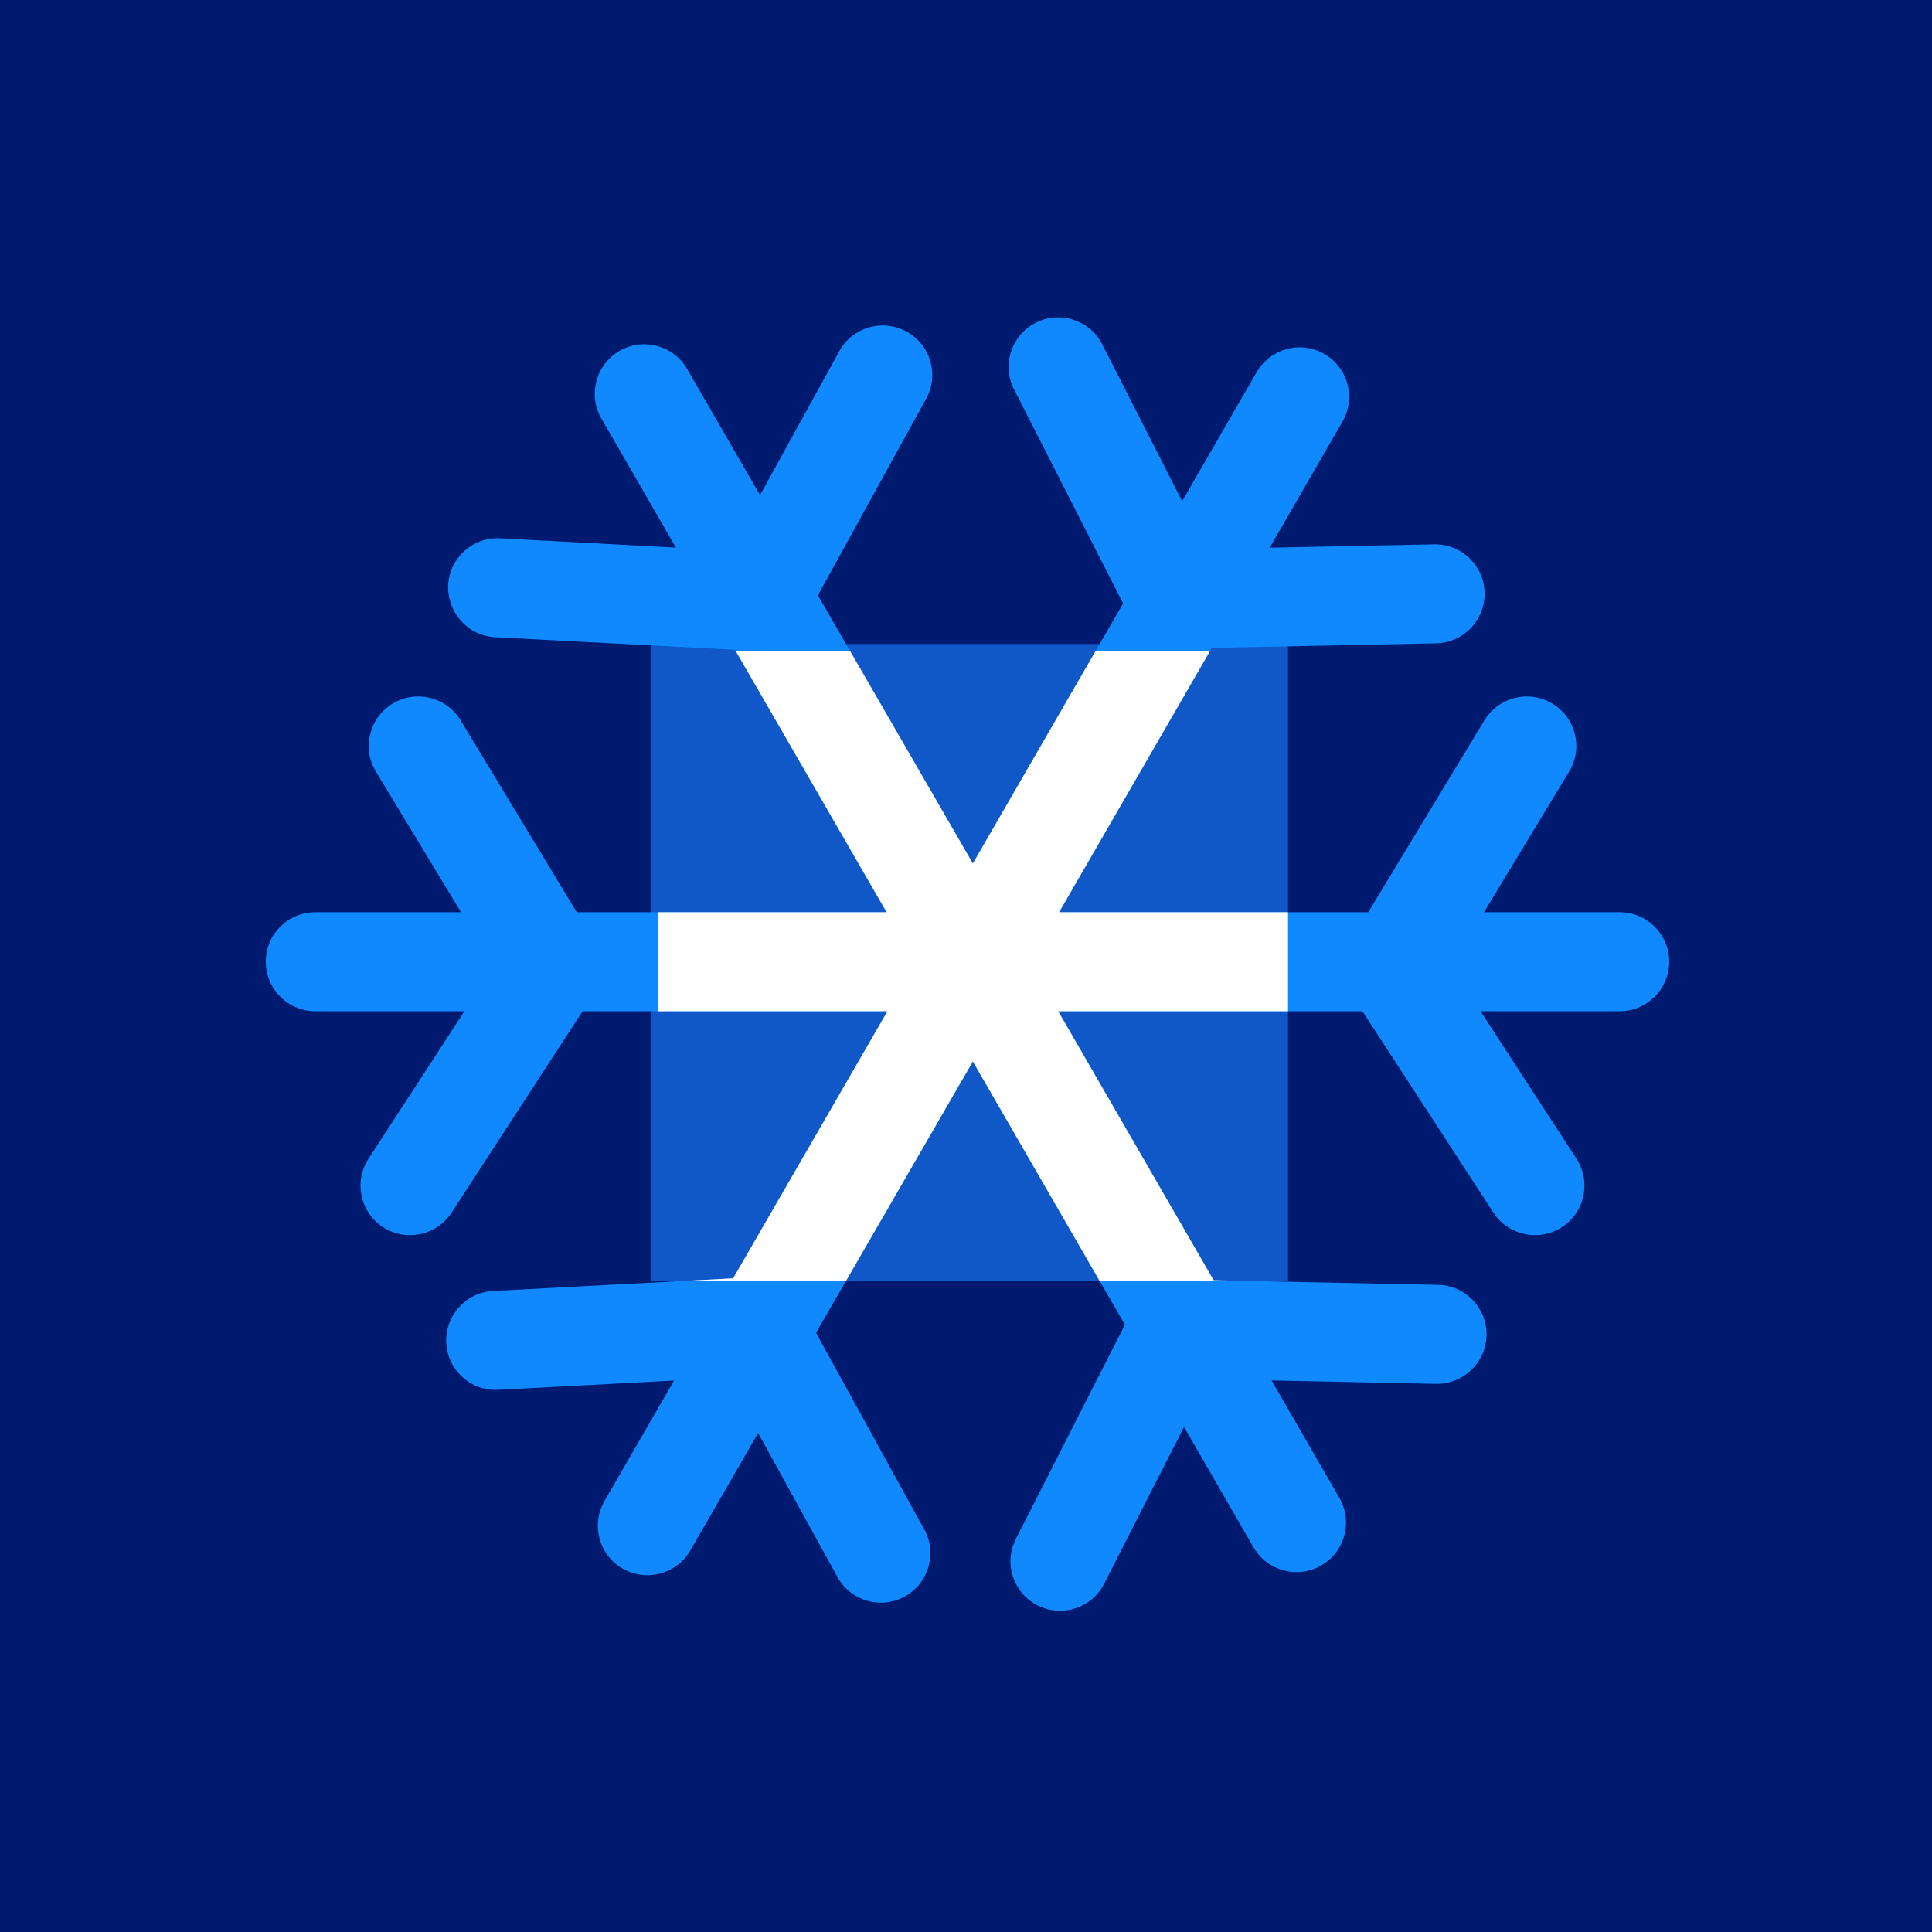
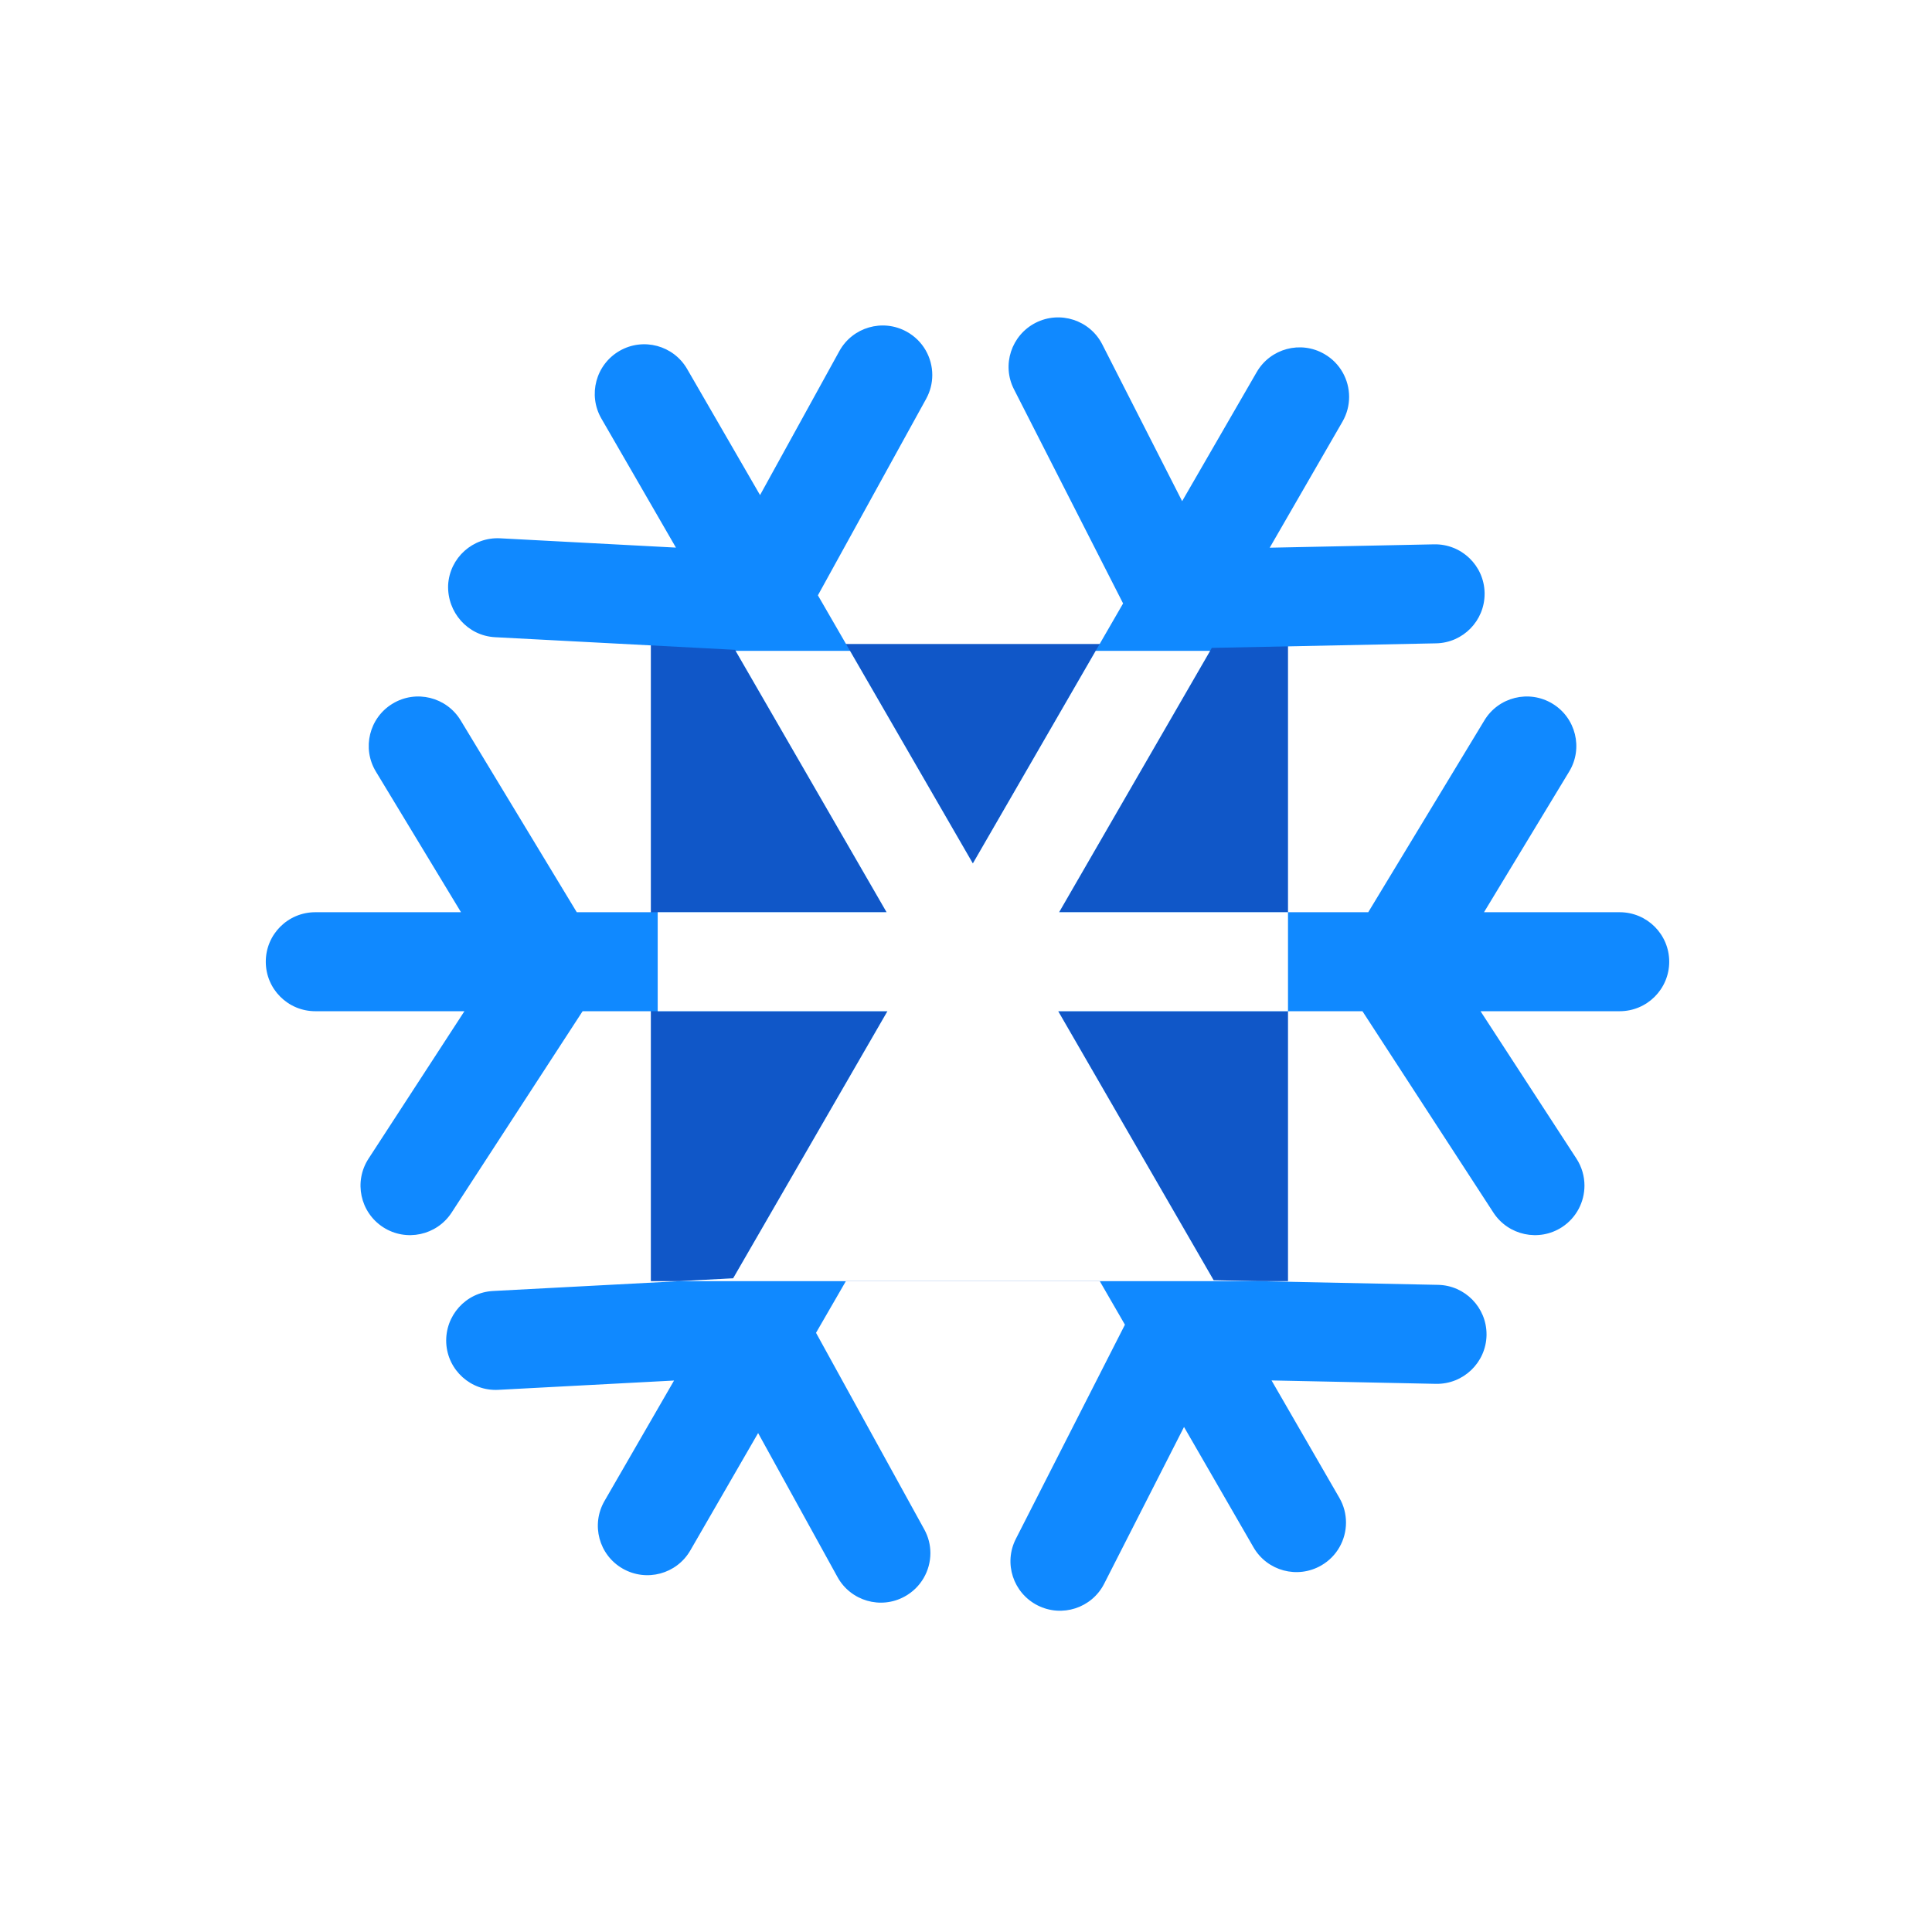
<svg xmlns="http://www.w3.org/2000/svg" width="966" height="966" viewBox="0 0 966 966" fill="none">
  <rect width="966" height="966" fill="white" />
-   <rect y="966" width="966" height="966" transform="rotate(-90 0 966)" fill="#001A70" />
  <rect x="325.426" y="322" width="318.574" height="318.574" fill="#1057C8" />
  <path fill-rule="evenodd" clip-rule="evenodd" d="M517.831 161.389C505.67 167.602 500.741 182.501 507.007 194.678L561.546 301.721L486.425 431.731L408.952 297.662L463.069 199.43C465.15 195.643 466.141 191.559 466.141 187.525C466.141 178.788 461.509 170.324 453.311 165.82C441.323 159.211 426.265 163.592 419.677 175.546L380.024 247.543L343.59 184.531C336.754 172.675 321.621 168.616 309.758 175.447C297.919 182.303 293.857 197.425 300.693 209.28L337.968 273.803L250.093 269.15C236.446 268.432 224.78 278.901 224.062 292.563C223.591 306.151 233.82 317.857 247.492 318.6L367.516 324.911L443.305 456.11L288.383 456.11L230.328 360.18C223.244 348.498 208.012 344.736 196.322 351.814C184.607 358.868 180.867 374.138 187.951 385.796L230.501 456.11L157.66 456.11C143.963 456.11 132.892 467.173 132.892 480.859C132.892 494.521 143.963 505.609 157.66 505.609L232.21 505.609L184.26 579.339C176.805 590.823 180.05 606.118 191.542 613.592C203.009 621.017 218.34 617.75 225.795 606.316L291.306 505.609L443.726 505.609L366.575 639.159L246.551 645.495C232.879 646.212 222.477 657.82 223.121 671.507C223.839 685.169 235.504 695.638 249.151 694.92L337.027 690.267L302.253 750.483C295.393 762.363 299.454 777.46 311.318 784.291C323.182 791.098 338.315 787.063 345.151 775.233L379.058 716.527L418.735 788.499C425.324 800.478 440.382 804.858 452.345 798.25C460.543 793.746 465.199 785.281 465.199 776.545C465.199 772.51 464.209 768.427 462.104 764.64L408.011 666.408L486.425 530.73L562.462 662.349L507.948 769.392C501.682 781.618 506.611 796.493 518.772 802.68C530.958 808.868 545.892 804.042 552.084 791.865L592.01 713.482L626.759 773.674C633.619 785.529 648.753 789.563 660.616 782.732C668.567 778.153 673 769.838 673 761.274C673 757.067 671.935 752.81 669.681 748.924L635.774 690.218L717.978 691.925C731.65 692.173 742.969 681.332 743.266 667.671L743.266 667.151C743.266 653.736 732.492 642.673 718.994 642.426L606.821 640.124L529.1 505.609L681.223 505.609L746.708 606.316C754.164 617.75 769.495 621.017 780.962 613.592C788.269 608.84 792.231 600.896 792.231 592.802C792.231 588.174 790.943 583.521 788.244 579.339L740.269 505.609L809.841 505.609C823.513 505.609 834.609 494.521 834.609 480.859C834.609 467.173 823.513 456.11 809.841 456.11L742.003 456.11L784.578 385.796C791.687 374.138 787.897 358.868 776.207 351.814C764.492 344.736 749.26 348.498 742.201 360.179L684.121 456.11L529.546 456.11L605.904 323.946L718.052 321.669C731.551 321.397 742.3 310.358 742.3 296.944L742.3 296.399C742.027 282.738 730.709 271.897 717.037 272.169L634.858 273.852L671.241 210.815C673.495 206.904 674.56 202.647 674.56 198.465C674.56 189.901 670.127 181.585 662.176 177.007C650.338 170.151 635.18 174.235 628.344 186.065L591.069 250.588L551.143 172.205C544.951 160.028 530.016 155.202 517.831 161.389Z" fill="#1089FF" />
-   <path fill-rule="evenodd" clip-rule="evenodd" d="M605.05 325.426H547.849L486.425 431.731L424.996 325.426H367.813L443.305 456.11L328.851 456.11V505.609L443.726 505.609L366.575 639.159L339.759 640.575H422.941L486.425 530.73L549.882 640.575H628.766L606.821 640.124L529.1 505.609H644V456.11H529.546L605.05 325.426Z" fill="white" />
+   <path fill-rule="evenodd" clip-rule="evenodd" d="M605.05 325.426H547.849L486.425 431.731L424.996 325.426H367.813L443.305 456.11L328.851 456.11V505.609L443.726 505.609L366.575 639.159L339.759 640.575H422.941L549.882 640.575H628.766L606.821 640.124L529.1 505.609H644V456.11H529.546L605.05 325.426Z" fill="white" />
</svg>